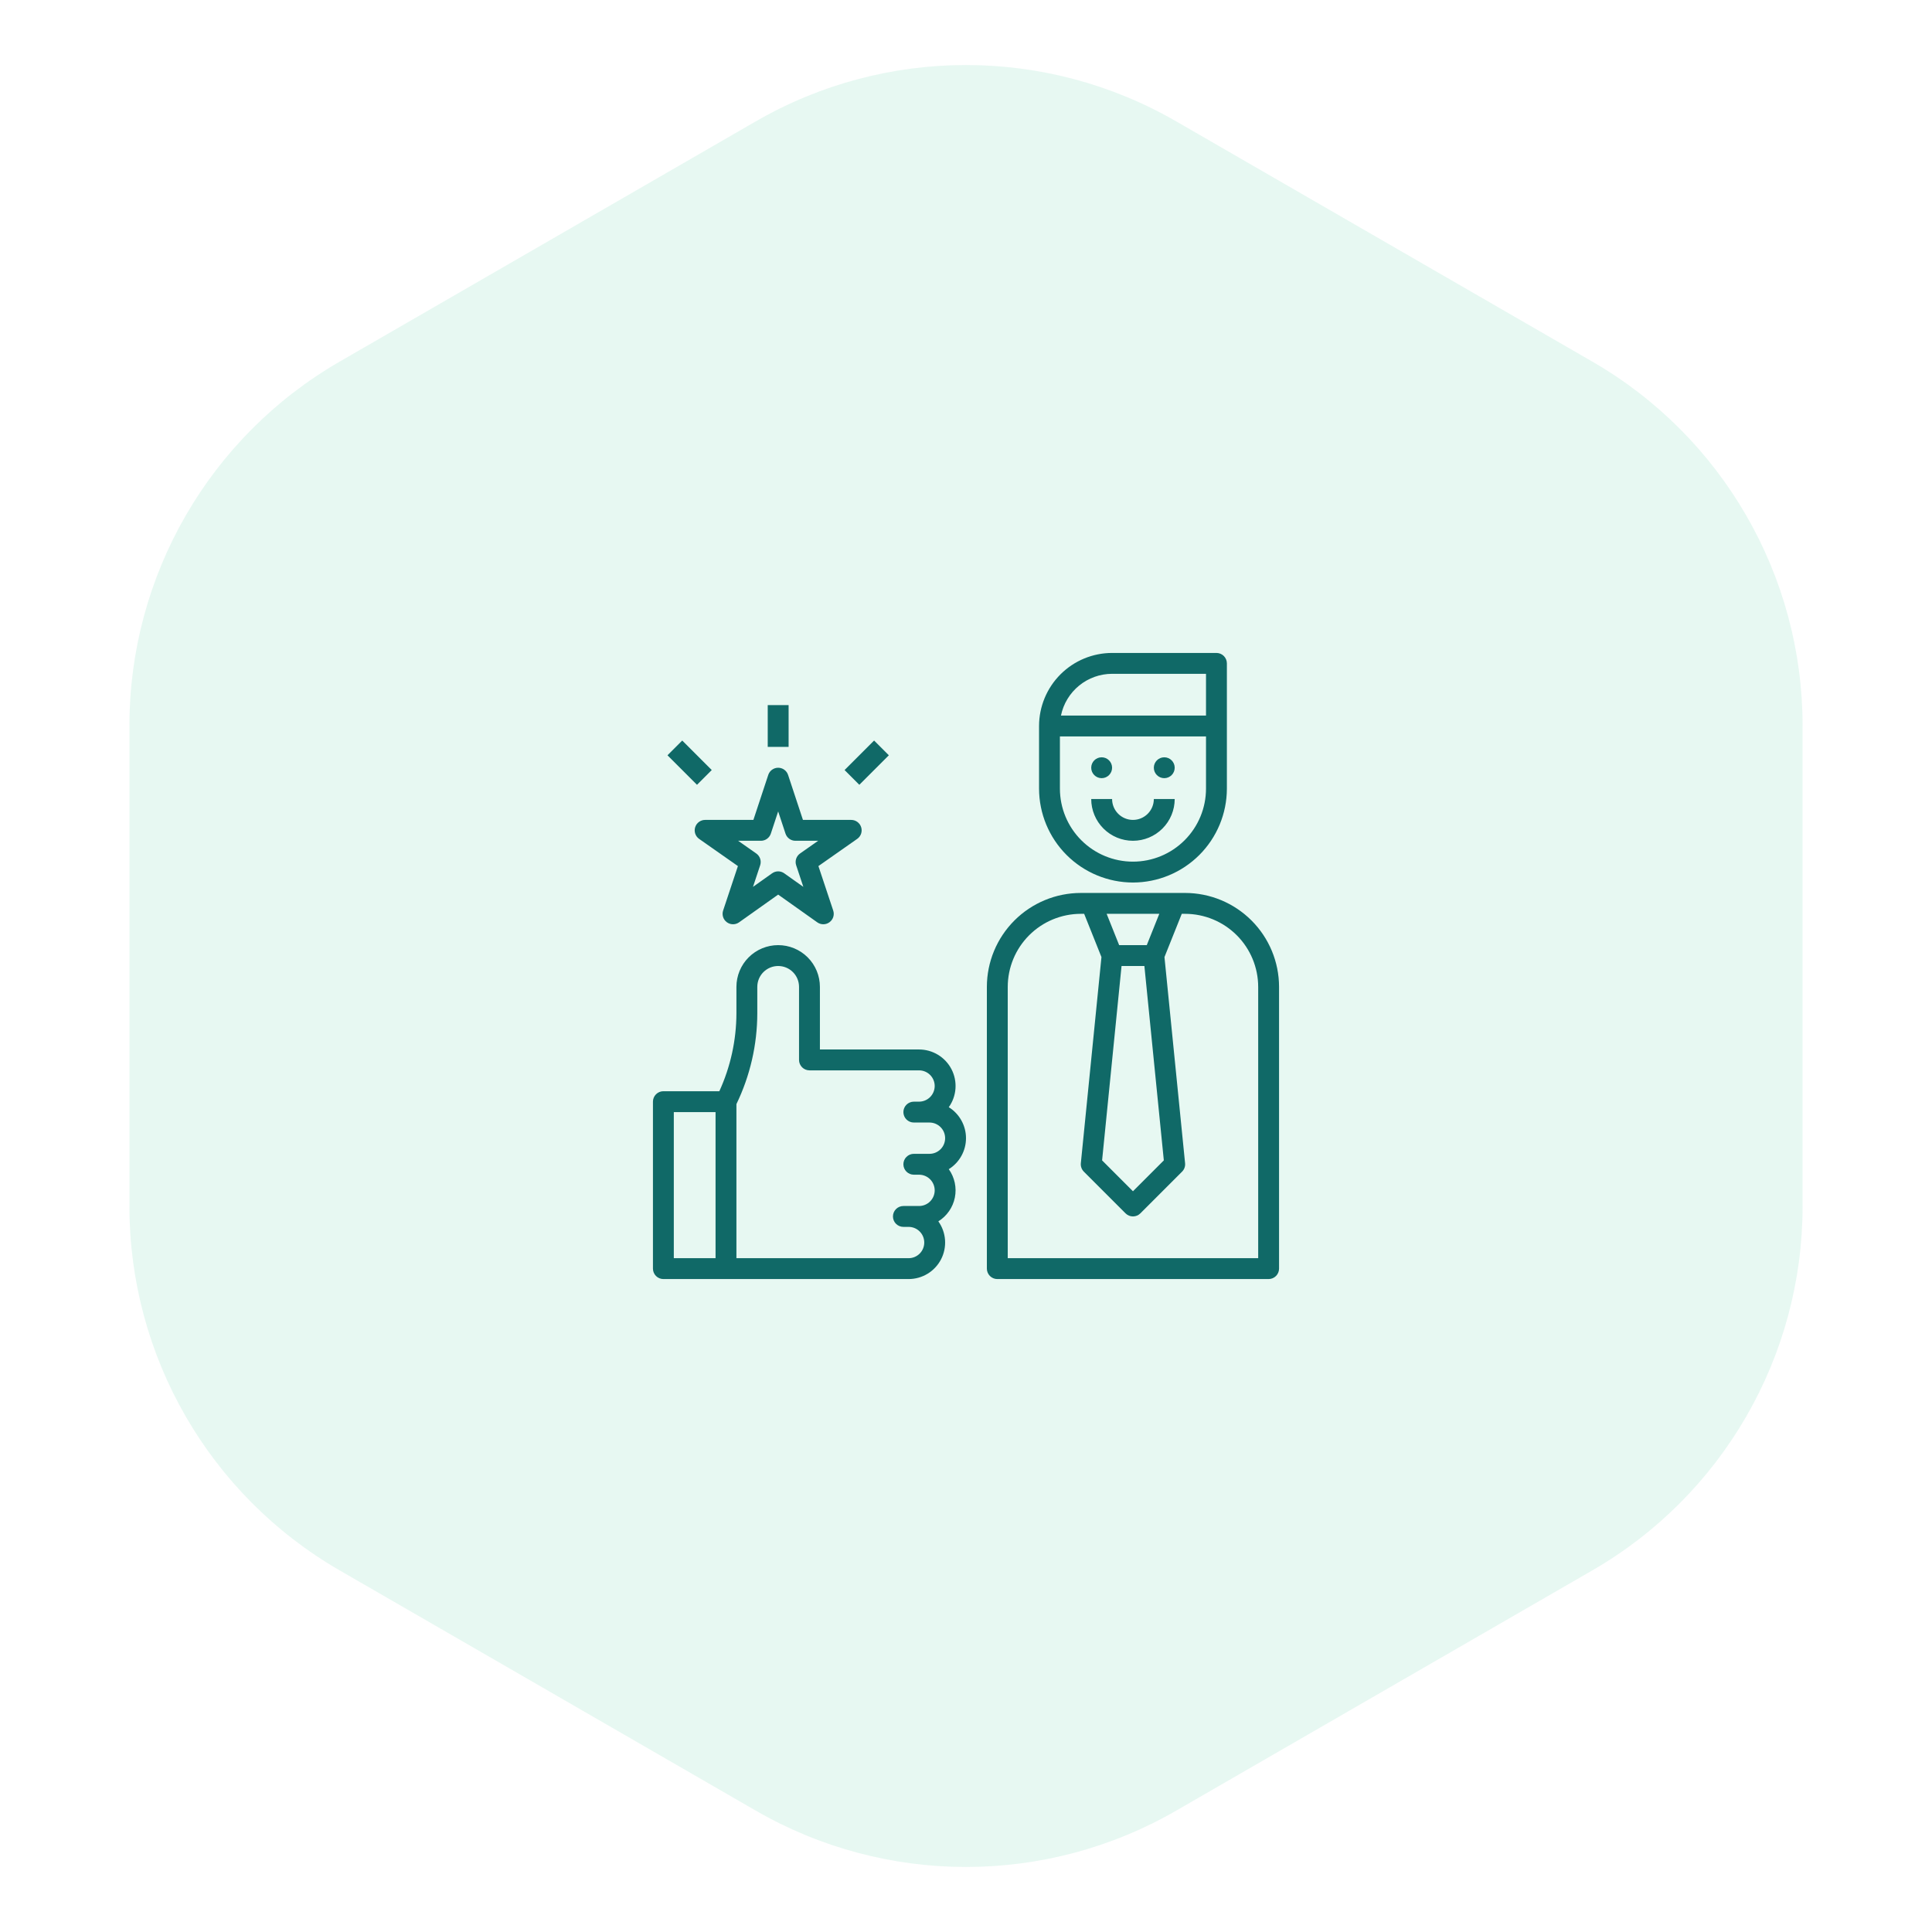
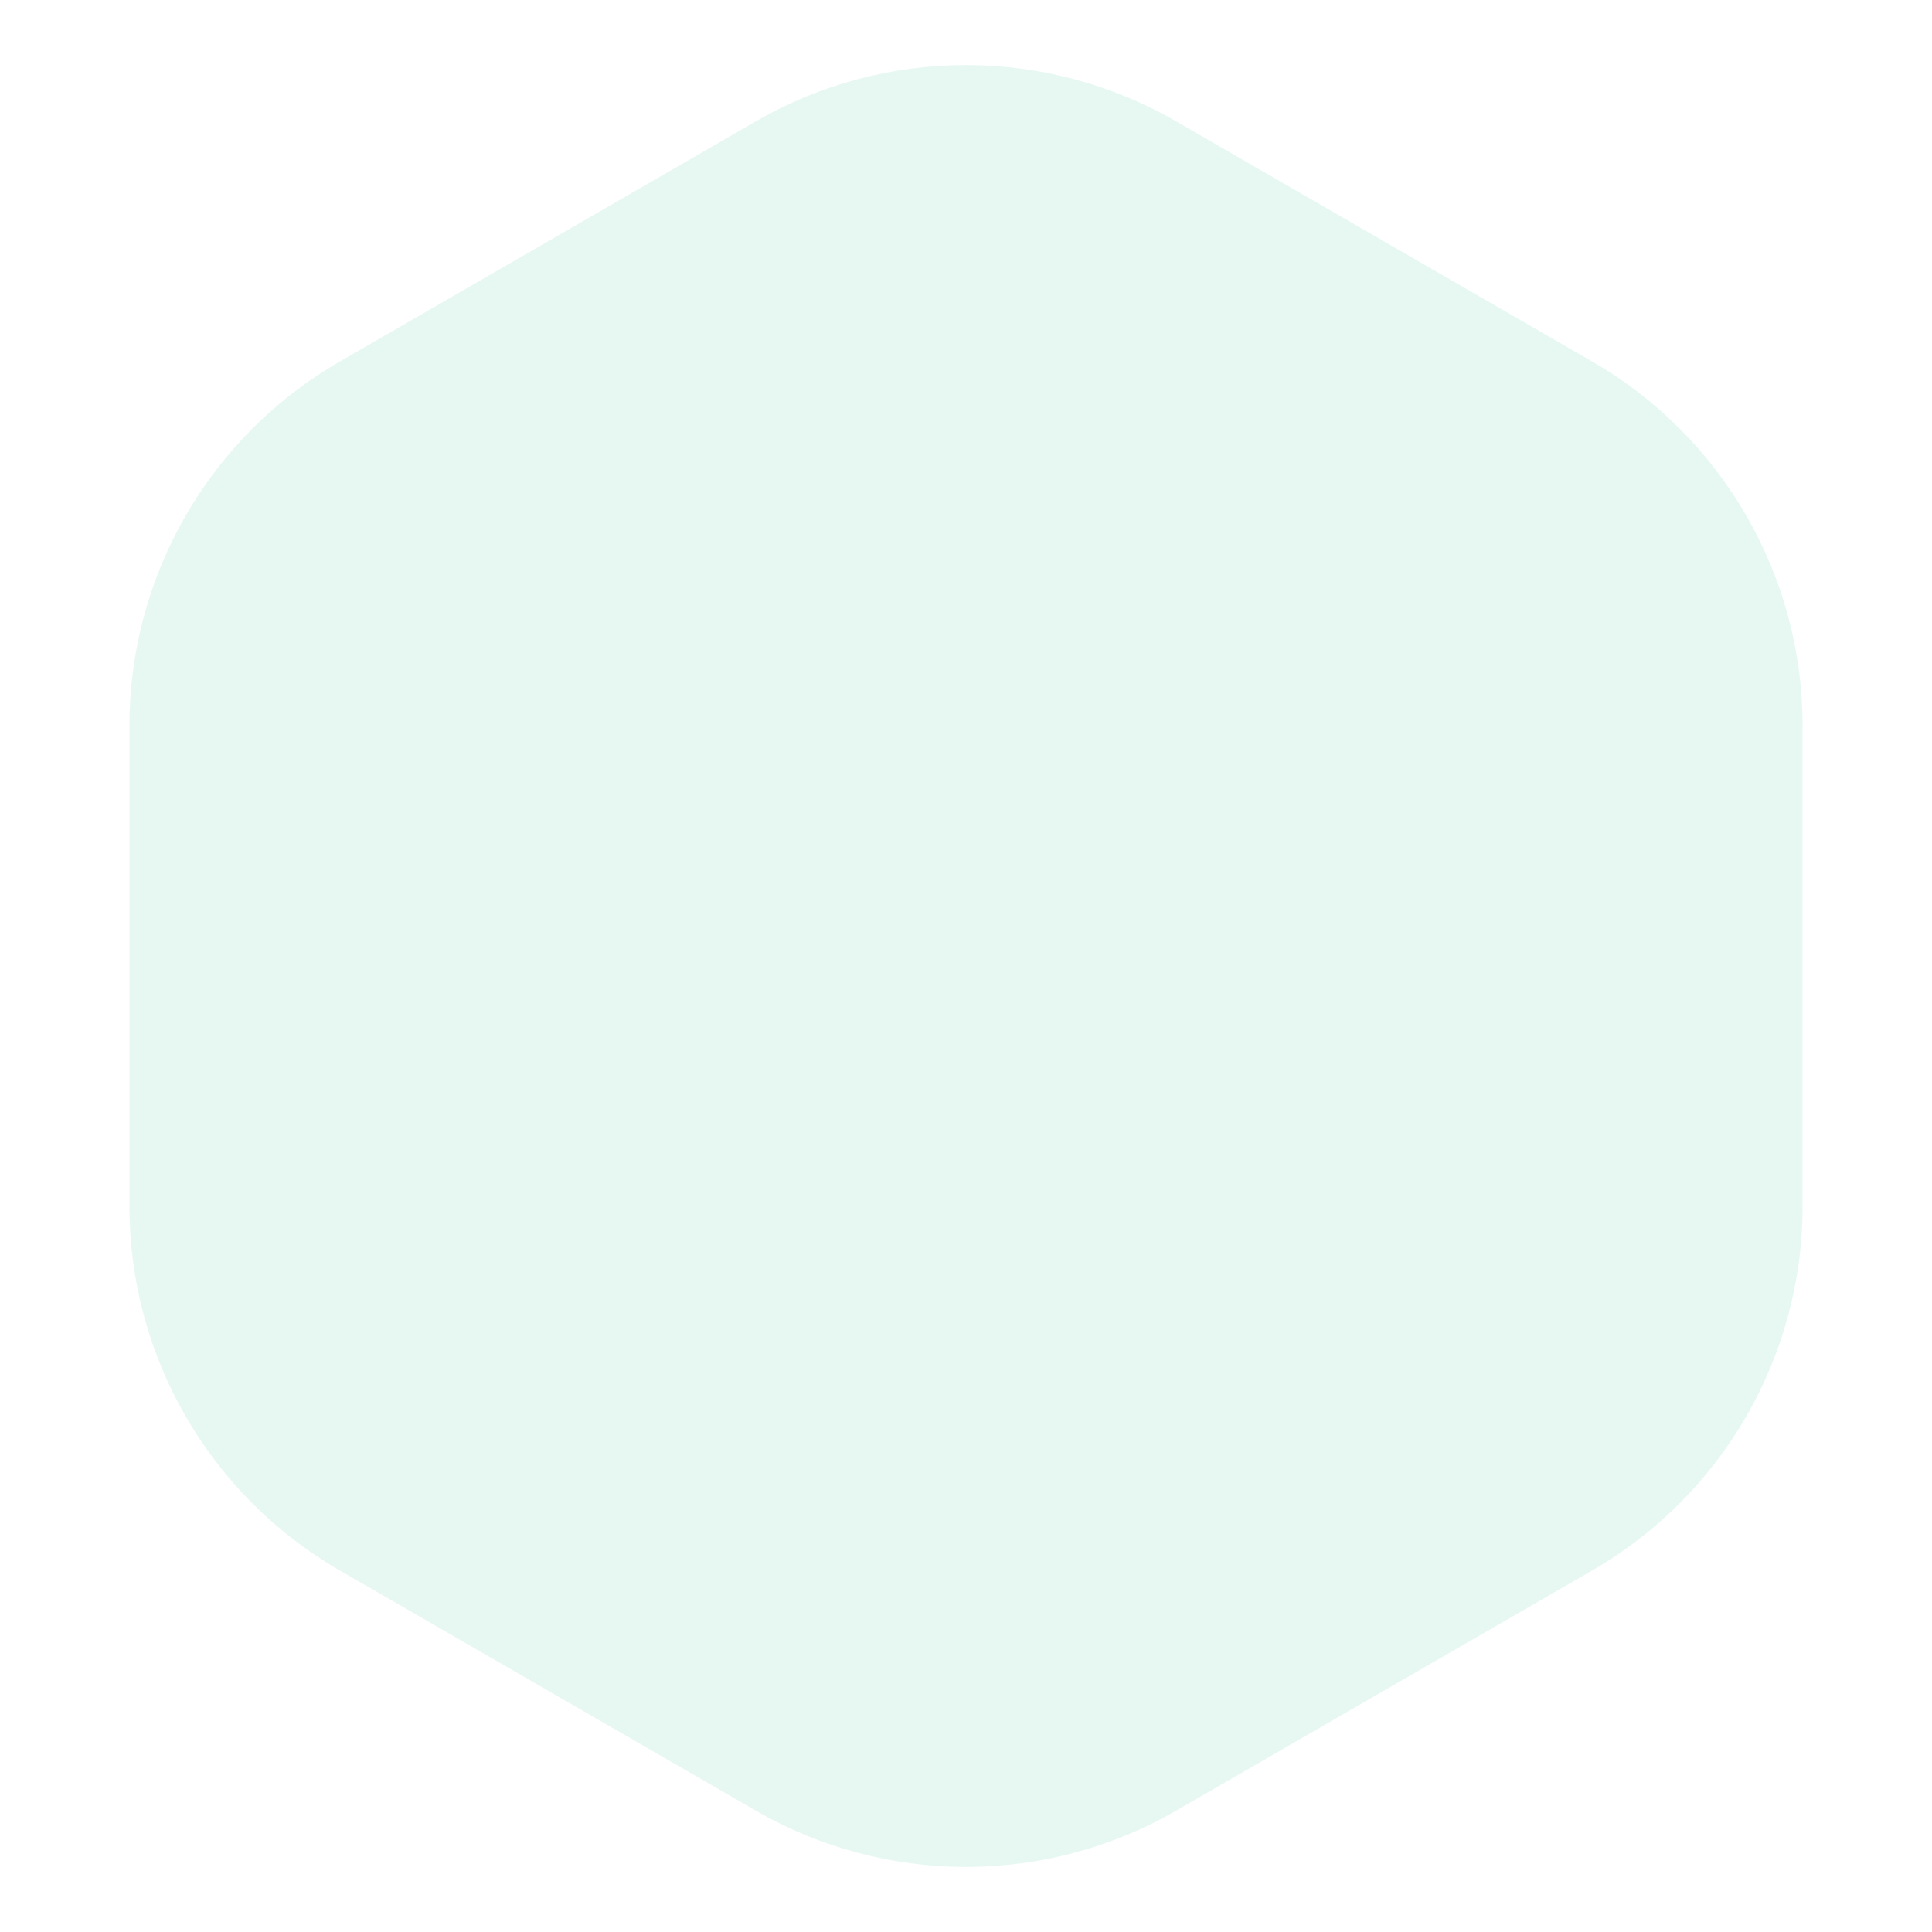
<svg xmlns="http://www.w3.org/2000/svg" width="216" height="216" viewBox="0 0 216 216" fill="none">
  <path d="M84.5 13.568C99.042 5.172 116.958 5.172 131.5 13.568L178.031 40.432C192.573 48.828 201.531 64.344 201.531 81.135V134.865C201.531 151.656 192.573 167.172 178.031 175.568L131.5 202.432C116.958 210.828 99.042 210.828 84.5 202.432L37.969 175.568C23.427 167.172 14.469 151.656 14.469 134.865V81.135C14.469 64.344 23.427 48.828 37.969 40.432L84.5 13.568Z" fill="#10B981" fill-opacity="0.1" />
-   <path d="M87 105.667C88.238 105.667 89.425 106.158 90.3 107.033C91.175 107.908 91.667 109.095 91.667 110.333V117.333H102.75C103.5 117.333 104.236 117.54 104.876 117.93C105.516 118.32 106.037 118.878 106.381 119.545C106.724 120.211 106.877 120.96 106.823 121.708C106.769 122.456 106.511 123.175 106.075 123.785C106.664 124.151 107.149 124.662 107.486 125.269C107.823 125.875 108 126.557 108 127.25C108 127.943 107.823 128.625 107.486 129.231C107.149 129.838 106.664 130.349 106.075 130.715C106.399 131.168 106.626 131.684 106.743 132.229C106.86 132.774 106.864 133.337 106.755 133.884C106.646 134.43 106.425 134.949 106.107 135.407C105.79 135.865 105.382 136.254 104.908 136.548C105.344 137.158 105.602 137.877 105.656 138.625C105.71 139.373 105.557 140.122 105.214 140.788C104.87 141.455 104.349 142.014 103.709 142.404C103.069 142.794 102.333 143 101.583 143H74.167C73.858 143 73.561 142.877 73.342 142.658C73.123 142.439 73 142.142 73 141.833V123.167C73 122.858 73.123 122.561 73.342 122.342C73.561 122.123 73.858 122 74.167 122H80.423C81.675 119.264 82.326 116.292 82.333 113.283V110.333C82.333 109.095 82.825 107.908 83.7 107.033C84.575 106.158 85.762 105.667 87 105.667ZM132.5 99.833C135.284 99.836 137.952 100.944 139.921 102.912C141.889 104.881 142.997 107.549 143 110.333V141.833C143 142.142 142.877 142.439 142.658 142.658C142.439 142.877 142.142 143 141.833 143H111.5C111.191 143 110.894 142.877 110.675 142.658C110.456 142.439 110.333 142.142 110.333 141.833V110.333C110.336 107.549 111.444 104.881 113.412 102.912C115.381 100.944 118.049 99.836 120.833 99.833H132.5ZM75.333 140.667H80V124.333H75.333V140.667ZM87 108C86.381 108 85.787 108.246 85.35 108.684C84.912 109.121 84.667 109.714 84.667 110.333V113.283C84.662 116.8 83.864 120.271 82.333 123.438V140.667H101.583C102.047 140.667 102.492 140.482 102.82 140.154C103.148 139.826 103.333 139.381 103.333 138.917C103.333 138.453 103.149 138.008 102.82 137.68C102.492 137.351 102.047 137.167 101.583 137.167H101C100.691 137.167 100.394 137.044 100.175 136.825C99.956 136.606 99.833 136.309 99.833 136C99.833 135.691 99.956 135.394 100.175 135.175C100.394 134.956 100.691 134.833 101 134.833H102.75C103.214 134.833 103.659 134.649 103.987 134.32C104.315 133.992 104.5 133.547 104.5 133.083C104.5 132.619 104.315 132.174 103.987 131.846C103.659 131.518 103.214 131.333 102.75 131.333H102.167C101.858 131.333 101.561 131.21 101.342 130.991C101.123 130.773 101 130.476 101 130.167C101 129.858 101.123 129.561 101.342 129.342C101.561 129.123 101.858 129 102.167 129H103.917C104.381 129 104.826 128.815 105.154 128.487C105.482 128.159 105.667 127.714 105.667 127.25C105.667 126.786 105.482 126.341 105.154 126.013C104.826 125.685 104.381 125.5 103.917 125.5H102.167C101.858 125.5 101.561 125.377 101.342 125.158C101.123 124.939 101 124.642 101 124.333C101 124.024 101.123 123.727 101.342 123.509C101.561 123.29 101.858 123.167 102.167 123.167H102.75C103.214 123.167 103.659 122.982 103.987 122.654C104.315 122.326 104.5 121.881 104.5 121.417C104.5 120.953 104.315 120.508 103.987 120.18C103.659 119.851 103.214 119.667 102.75 119.667H90.5C90.191 119.667 89.894 119.544 89.675 119.325C89.456 119.106 89.333 118.809 89.333 118.5V110.333C89.333 109.714 89.088 109.121 88.65 108.684C88.213 108.246 87.619 108 87 108ZM120.833 102.167C118.668 102.17 116.592 103.031 115.062 104.562C113.531 106.092 112.67 108.168 112.667 110.333V140.667H140.667V110.333C140.664 108.168 139.802 106.092 138.271 104.562C136.741 103.031 134.665 102.17 132.5 102.167H132.123L130.189 107.002L132.494 130.05C132.511 130.222 132.49 130.396 132.432 130.559C132.374 130.721 132.28 130.869 132.158 130.991L127.491 135.658C127.273 135.877 126.976 135.999 126.667 135.999C126.358 135.999 126.061 135.877 125.842 135.658L121.175 130.991C121.053 130.869 120.959 130.721 120.901 130.559C120.843 130.396 120.822 130.222 120.839 130.05L123.144 107.002L121.21 102.167H120.833ZM123.216 129.732L126.667 133.184L130.117 129.732L127.944 108H125.39L123.216 129.732ZM125.123 105.667H128.211L129.61 102.167H123.724L125.123 105.667ZM87 85.835C87.245 85.835 87.484 85.912 87.683 86.056C87.881 86.199 88.03 86.401 88.107 86.634L89.77 91.667H95.167C95.415 91.667 95.656 91.746 95.856 91.893C96.056 92.039 96.205 92.246 96.279 92.482C96.354 92.719 96.351 92.973 96.272 93.208C96.192 93.443 96.04 93.646 95.837 93.788L91.5 96.829L93.154 101.799C93.232 102.032 93.234 102.284 93.16 102.519C93.086 102.753 92.939 102.958 92.741 103.104C92.543 103.251 92.305 103.332 92.059 103.334C91.813 103.336 91.572 103.261 91.371 103.118L87 100.017L82.629 103.118C82.428 103.261 82.187 103.336 81.941 103.334C81.695 103.332 81.457 103.251 81.259 103.104C81.061 102.958 80.915 102.753 80.841 102.519C80.767 102.284 80.768 102.032 80.846 101.799L82.5 96.829L78.163 93.788C77.96 93.646 77.808 93.443 77.728 93.208C77.649 92.973 77.647 92.719 77.722 92.482C77.796 92.246 77.944 92.039 78.144 91.893C78.344 91.746 78.585 91.667 78.833 91.667H84.23L85.893 86.634C85.97 86.401 86.118 86.199 86.316 86.056C86.515 85.912 86.755 85.835 87 85.835ZM86.18 93.199C86.103 93.432 85.955 93.635 85.756 93.779C85.557 93.923 85.318 94 85.072 94H82.528L84.55 95.419C84.755 95.563 84.909 95.769 84.988 96.008C85.067 96.246 85.067 96.503 84.987 96.741L84.186 99.152L86.324 97.635C86.522 97.495 86.758 97.419 87 97.419C87.242 97.419 87.478 97.495 87.676 97.635L89.814 99.152L89.013 96.741C88.933 96.503 88.933 96.245 89.012 96.007C89.091 95.769 89.245 95.563 89.45 95.419L91.472 94H88.928C88.682 94 88.443 93.923 88.244 93.779C88.045 93.635 87.897 93.432 87.82 93.199L87 90.718L86.18 93.199ZM136 73C136.309 73 136.606 73.123 136.825 73.342C137.044 73.561 137.167 73.858 137.167 74.167V88.167C137.164 90.951 136.056 93.62 134.088 95.588C132.119 97.556 129.451 98.664 126.667 98.667C123.883 98.664 121.214 97.556 119.245 95.588C117.277 93.62 116.17 90.951 116.167 88.167V81.167C116.17 79.002 117.031 76.925 118.562 75.394C120.092 73.864 122.168 73.003 124.333 73H136ZM118.5 88.167C118.5 90.333 119.36 92.41 120.892 93.941C122.423 95.473 124.501 96.333 126.667 96.333C128.833 96.333 130.91 95.473 132.441 93.941C133.973 92.41 134.833 90.333 134.833 88.167V82.333H118.5V88.167ZM124.333 89.333C124.333 89.952 124.579 90.546 125.017 90.983C125.454 91.421 126.048 91.667 126.667 91.667C127.286 91.667 127.879 91.421 128.316 90.983C128.754 90.546 129 89.952 129 89.333H131.333C131.332 90.57 130.84 91.757 129.965 92.632C129.09 93.507 127.904 93.999 126.667 94C125.43 93.999 124.243 93.507 123.368 92.632C122.493 91.757 122.001 90.57 122 89.333H124.333ZM79.575 86.092L77.926 87.742L74.626 84.442L76.275 82.793L79.575 86.092ZM99.374 84.442L96.074 87.741L94.425 86.092L97.725 82.792L99.374 84.442ZM123.167 84.667C123.811 84.667 124.333 85.189 124.333 85.833C124.333 86.477 123.811 87 123.167 87C122.523 87 122 86.477 122 85.833C122 85.189 122.523 84.667 123.167 84.667ZM130.167 84.667C130.811 84.667 131.333 85.189 131.333 85.833C131.333 86.477 130.811 87 130.167 87C129.523 87 129 86.477 129 85.833C129 85.189 129.523 84.667 130.167 84.667ZM88.167 83.5H85.833V78.833H88.167V83.5ZM124.333 75.333C122.989 75.335 121.687 75.8 120.646 76.65C119.604 77.501 118.888 78.683 118.617 80H134.833V75.333H124.333Z" fill="#106967" />
</svg>